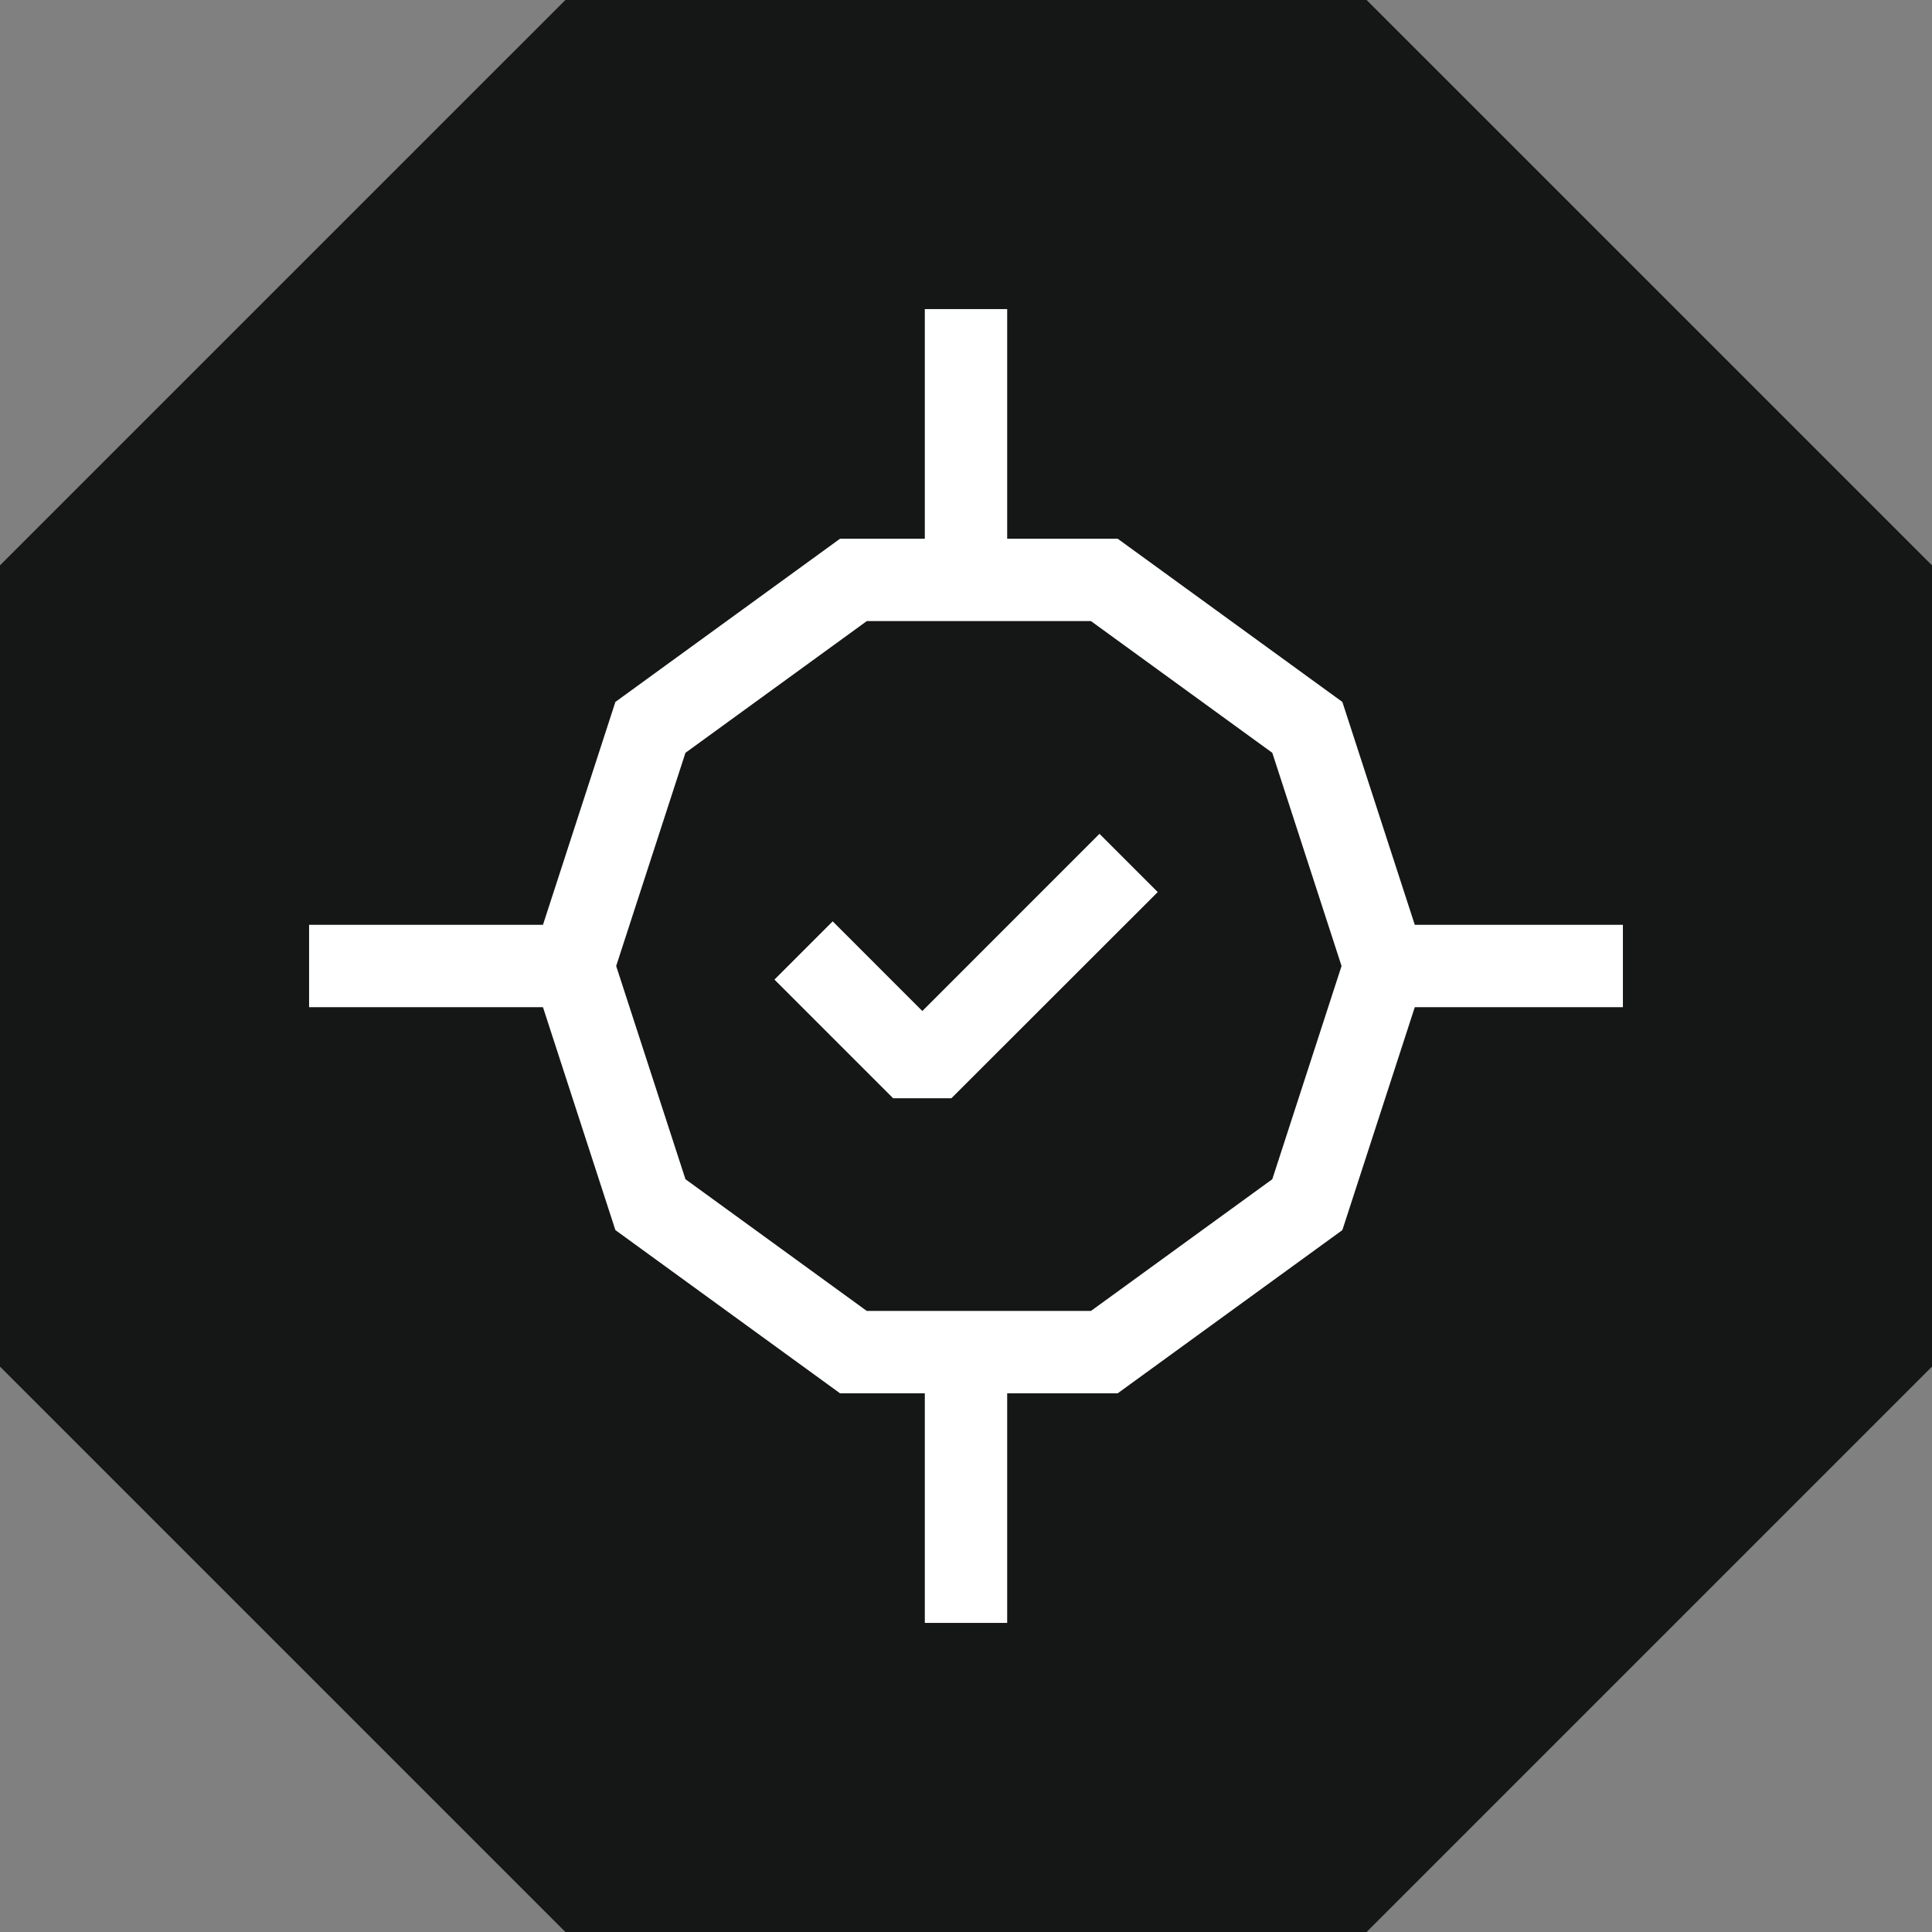
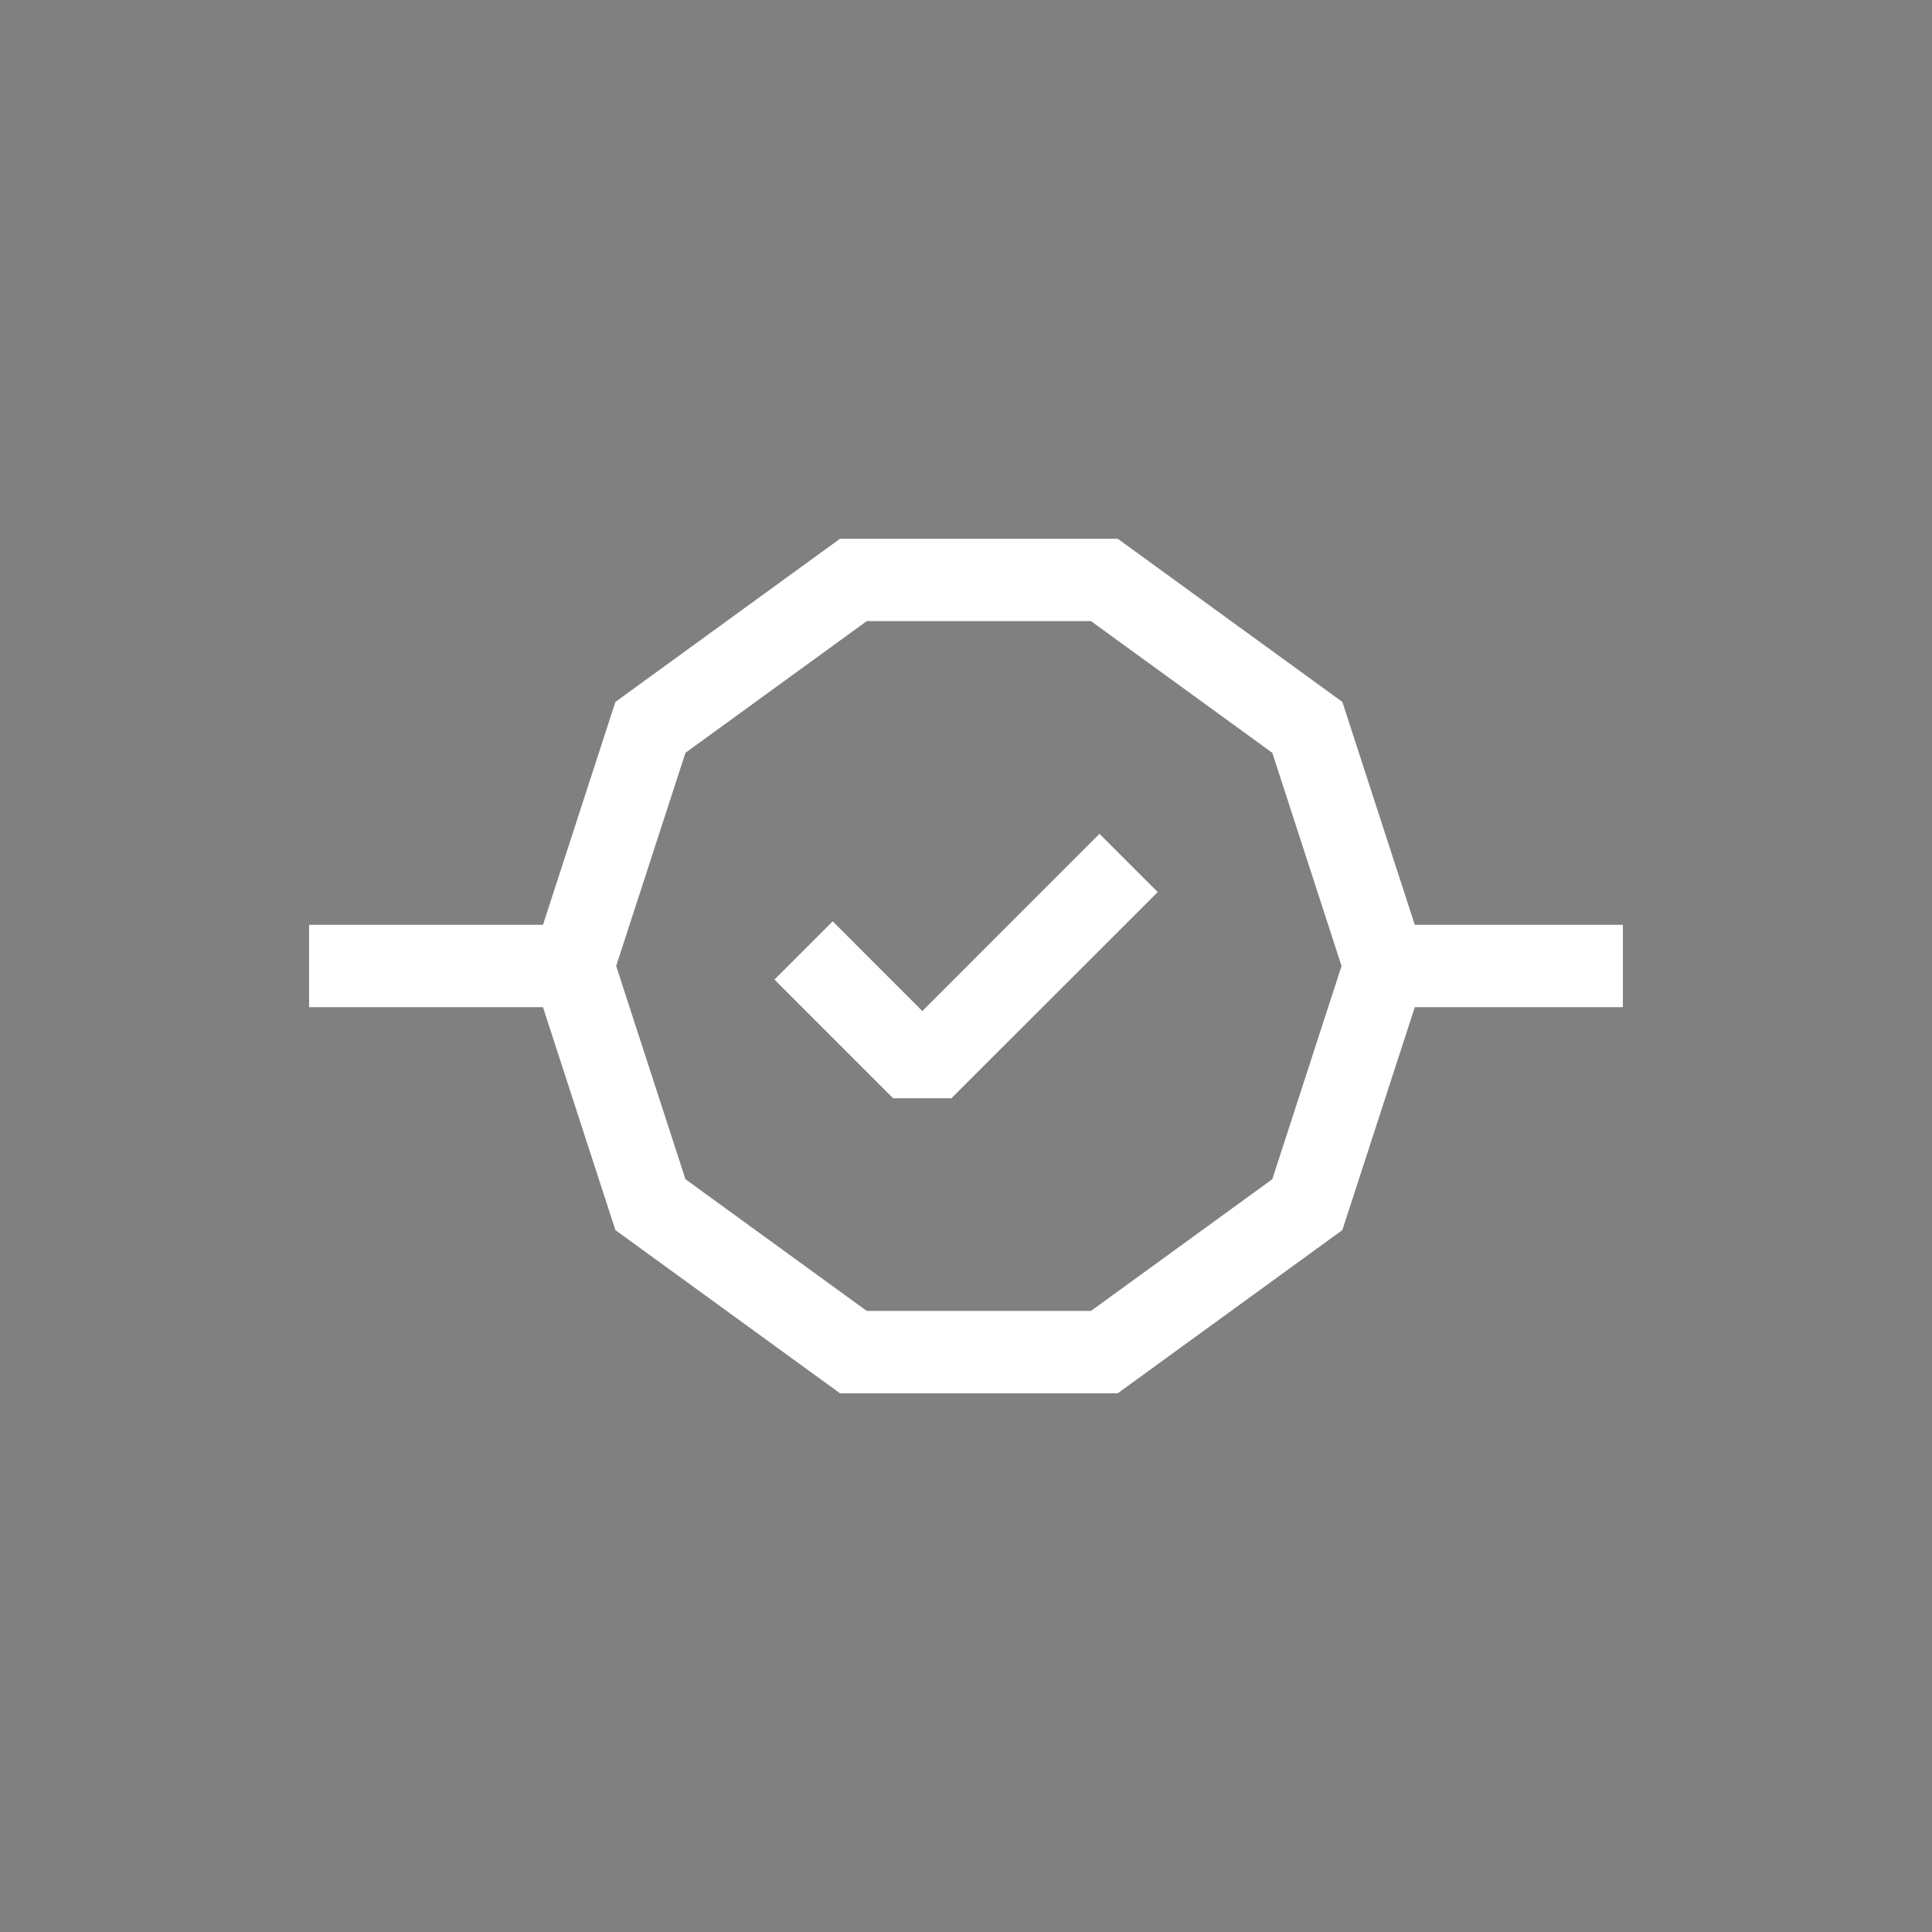
<svg xmlns="http://www.w3.org/2000/svg" width="70" height="70" viewBox="0 0 70 70">
  <rect x="0" y="0" width="70" height="70" fill="#808080" stroke="none" />
  <g id="Group_2447" data-name="Group 2447" transform="translate(0 0)">
-     <path id="Path_4657" data-name="Path 4657" d="M20.485,0,0,20.484V49.515L20.485,70h29.03L70,49.515V20.484L49.515,0Z" fill="#151616" />
    <path id="Path_4658" data-name="Path 4658" d="M47.027,57.125H36.967l-8.139-5.913-3.109-9.569,3.109-9.568,8.139-5.913H47.027l8.14,5.913,3.109,9.568-3.109,9.569Zm-9.091-2.984h8.122l6.571-4.773,2.509-7.725-2.509-7.724-6.571-4.773H37.937l-6.571,4.773-2.51,7.724,2.51,7.725Z" transform="translate(-6.531 -6.643)" fill="#fff" />
    <rect id="Rectangle_1354" data-name="Rectangle 1354" width="9.557" height="2.984" transform="translate(11.199 33.508)" fill="#fff" />
    <rect id="Rectangle_1355" data-name="Rectangle 1355" width="9.557" height="2.984" transform="translate(49.244 33.508)" fill="#fff" />
-     <rect id="Rectangle_1356" data-name="Rectangle 1356" width="2.984" height="9.558" transform="translate(33.508 49.243)" fill="#fff" />
-     <rect id="Rectangle_1357" data-name="Rectangle 1357" width="2.984" height="9.558" transform="translate(33.508 11.199)" fill="#fff" />
    <path id="Path_4659" data-name="Path 4659" d="M44.019,50.074H41.909l-4.3-4.3,2.11-2.11,3.248,3.249,6.418-6.42,2.111,2.11Z" transform="translate(-9.549 -10.282)" fill="#fff" />
  </g>
</svg>